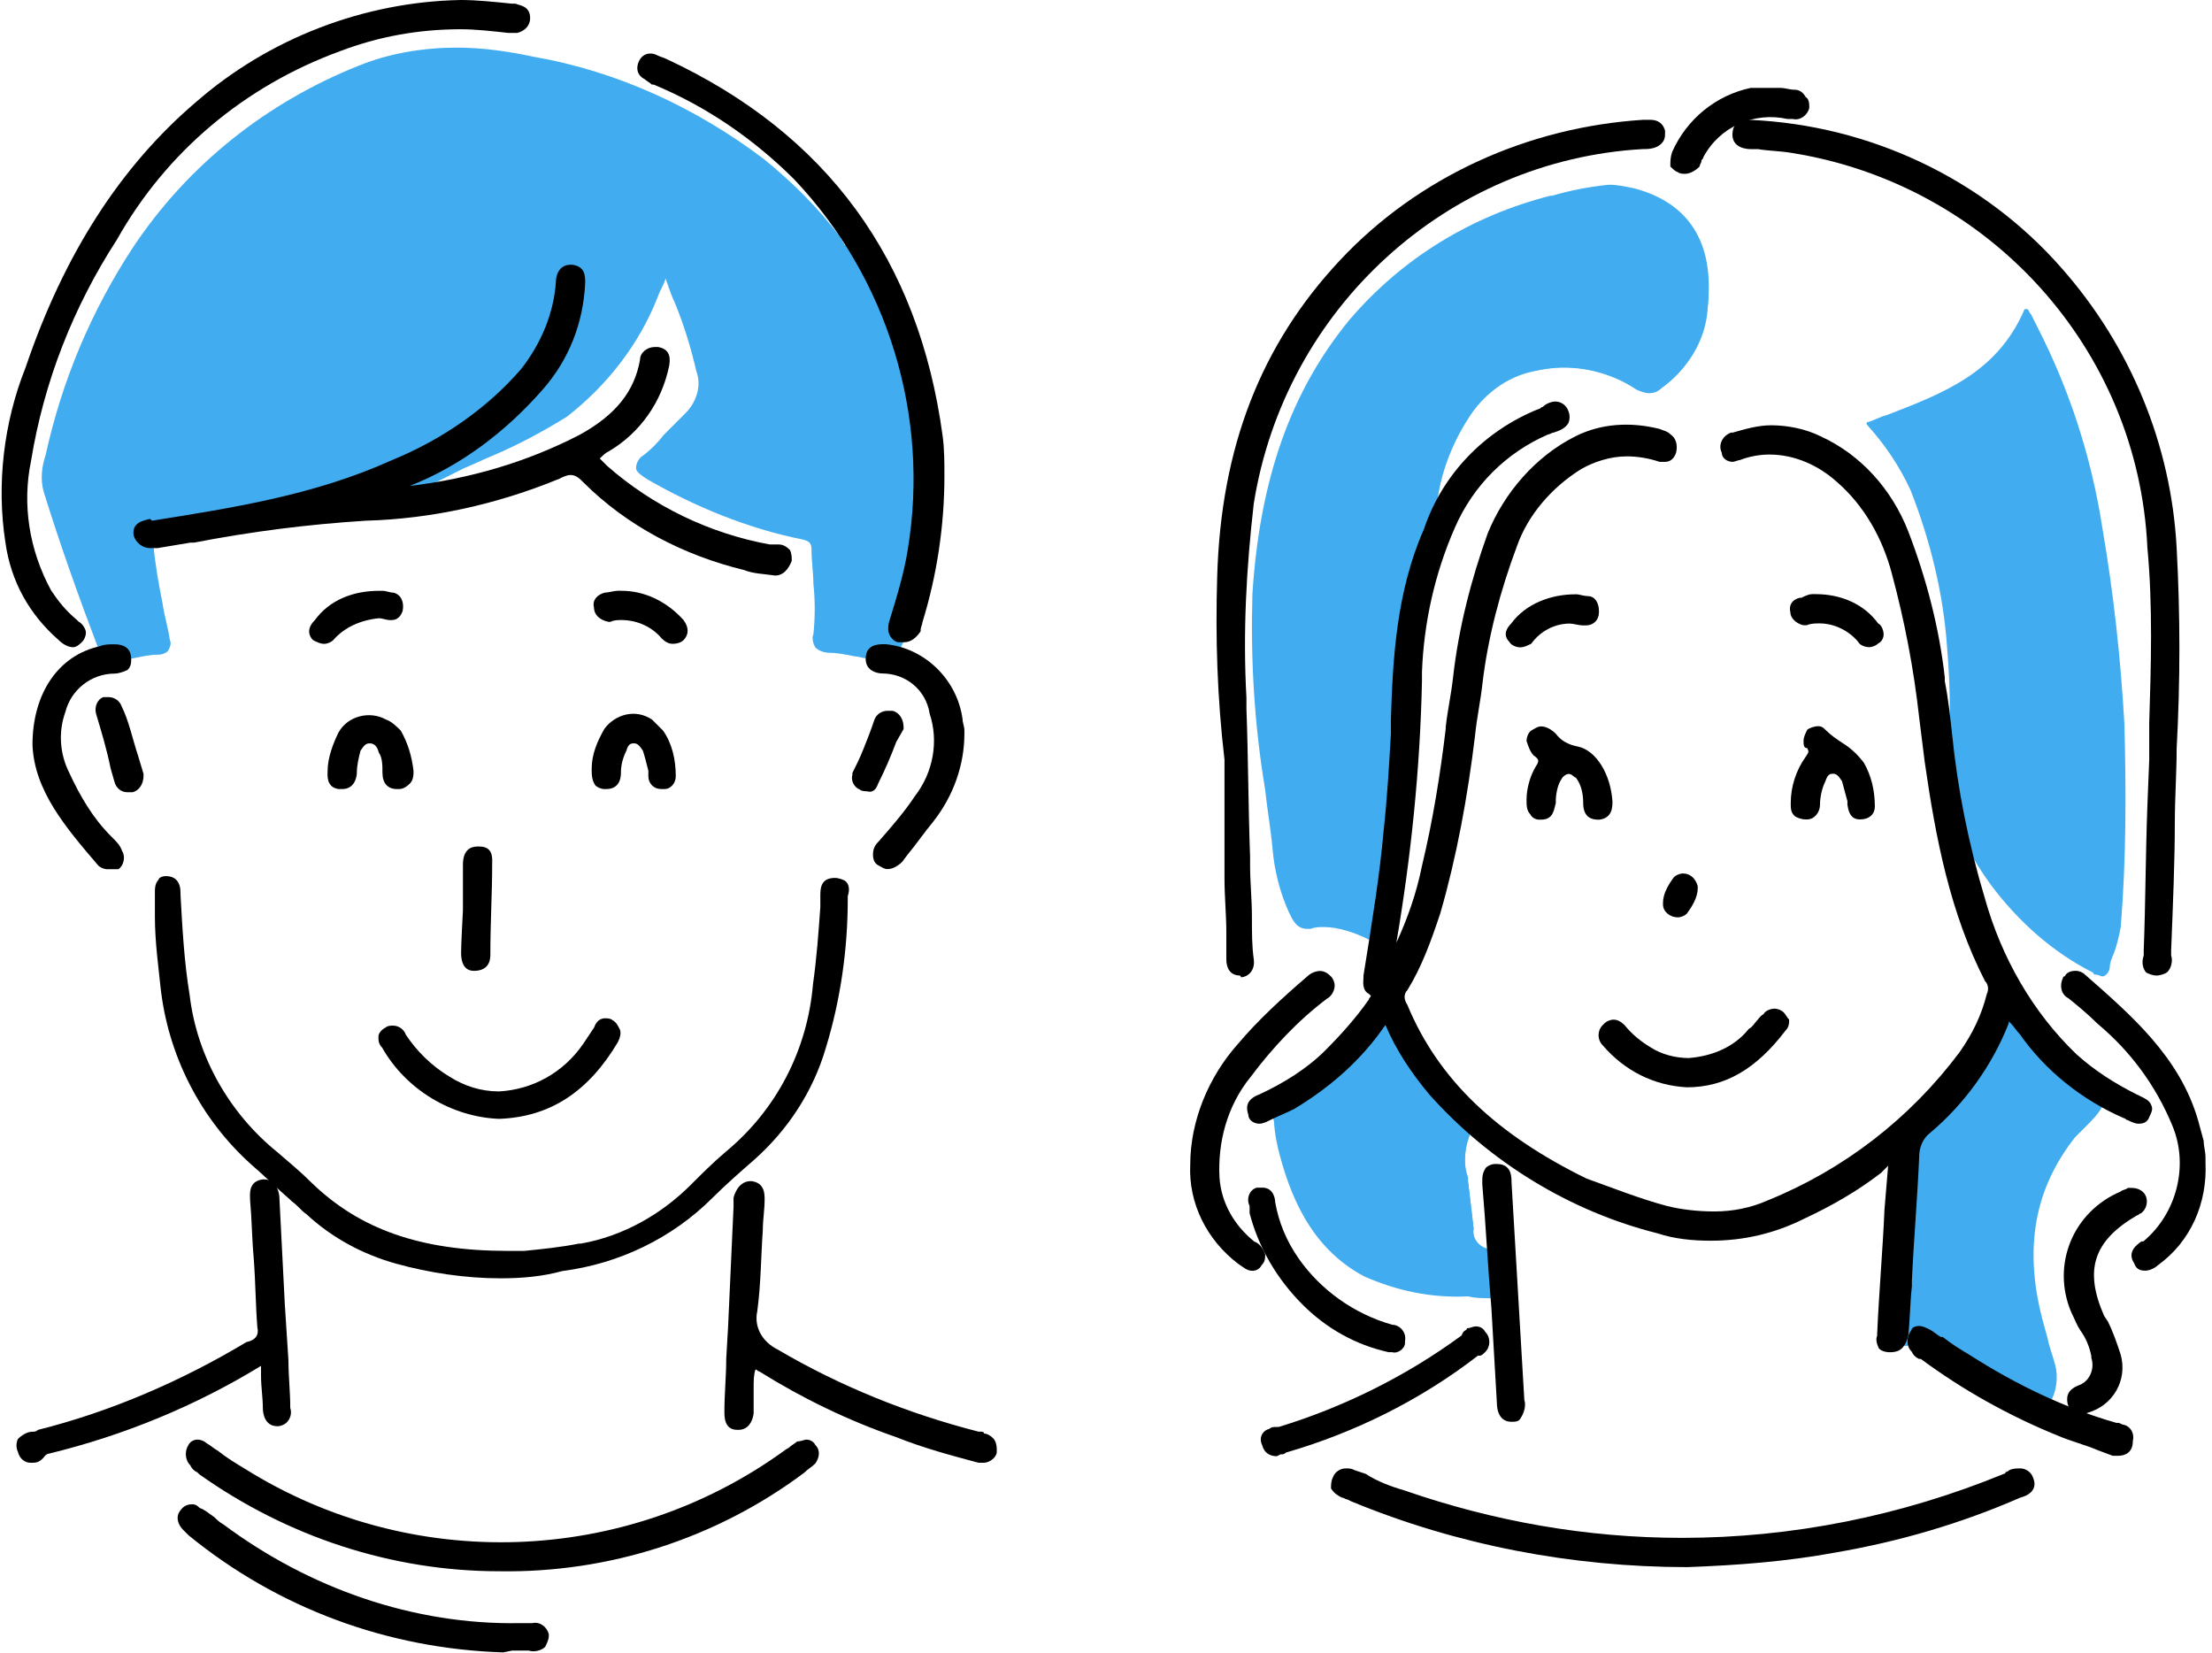
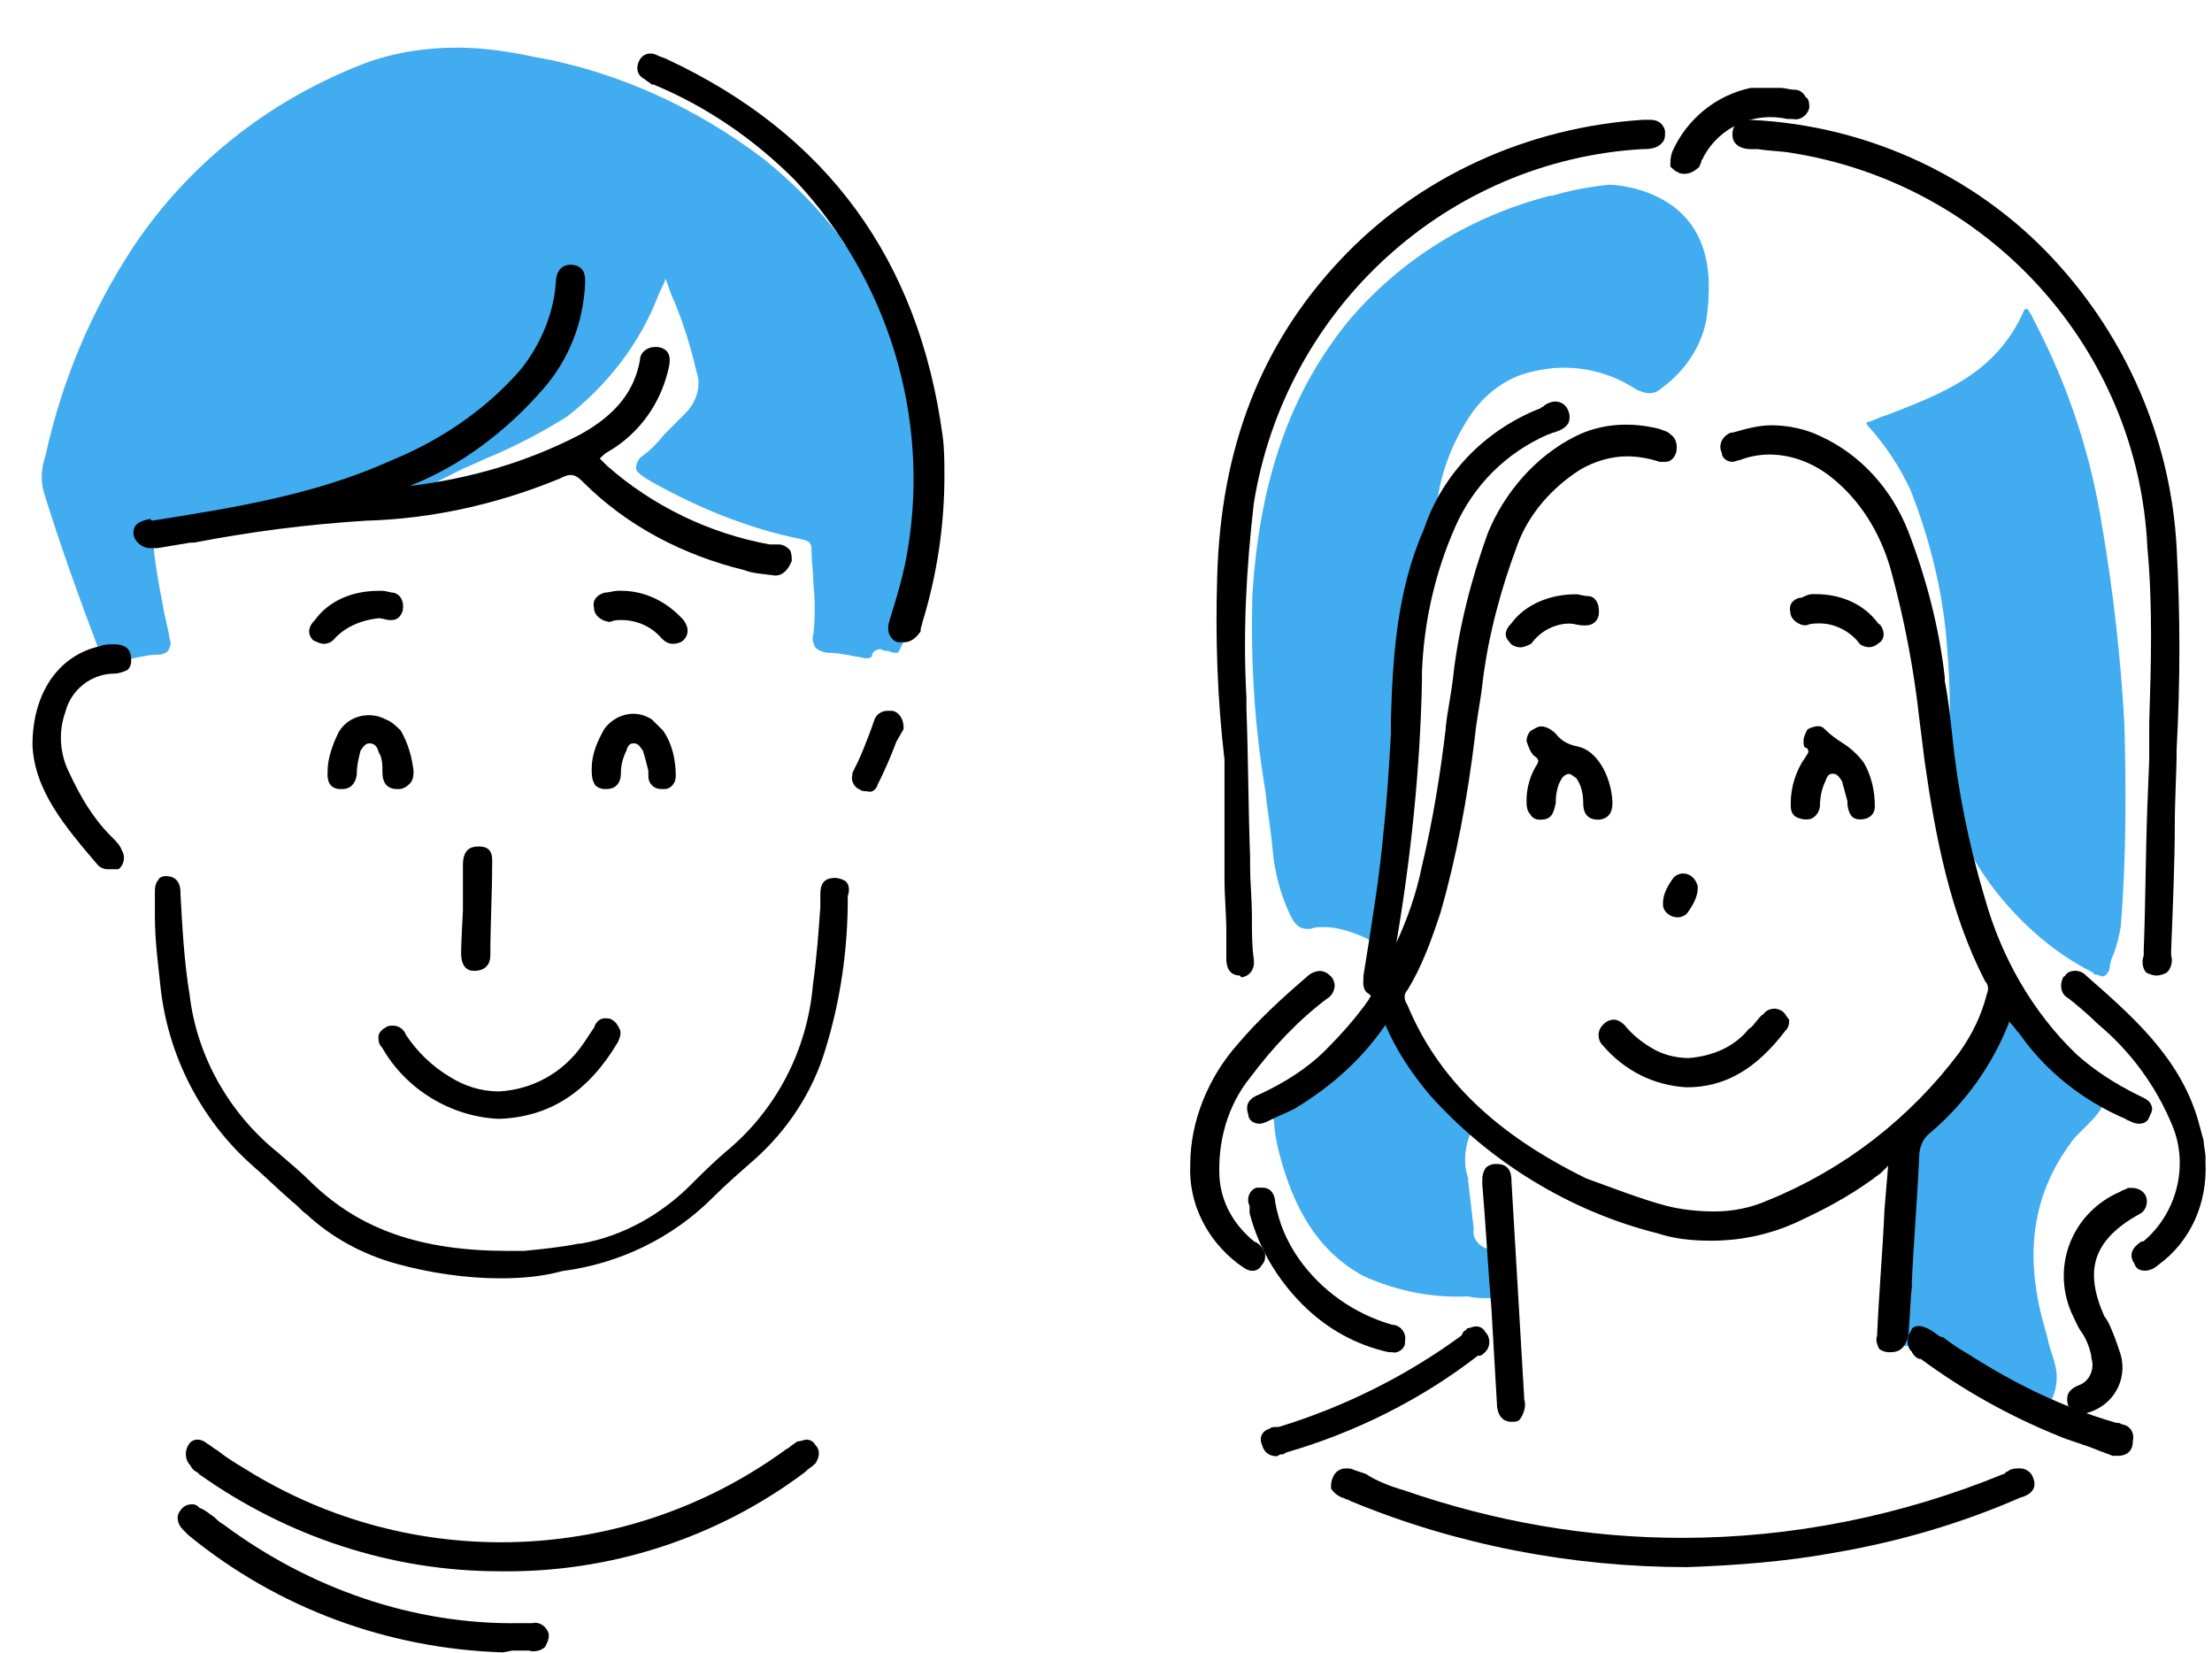
<svg xmlns="http://www.w3.org/2000/svg" version="1.1" id="レイヤー_1" x="0" y="0" viewBox="0 0 121 90.4" xml:space="preserve">
  <style>.st0{fill:#41adf0}</style>
  <path class="st0" d="M45.1 33.4c-.2 0-.4-.1-.6-.1-.5-.1-1-.2-1.4-.2-.3 0-.6-.1-.8-.3-.1-.2-.2-.5-.1-.7.1-.9.1-1.9 0-2.8 0-.6-.1-1.2-.1-1.8 0-.4-.1-.5-.5-.6-3-.6-5.9-1.8-8.5-3.3-.3-.2-.6-.4-.6-.6 0-.3.2-.6.4-.7.4-.3.8-.7 1.1-1.1l1.2-1.2c.6-.6.9-1.5.6-2.3-.3-1.3-.7-2.6-1.2-3.8-.2-.4-.3-.8-.5-1.3v.1c-.1.3-.3.6-.4.9-1 2.6-2.8 4.9-5 6.6-1.3.8-2.6 1.5-4 2.1-.5.2-1.1.5-1.6.7l-1.8.9-.8.4c-.4.2-.8.2-1.2.2h-.5c-.1 0-.1 0-.2-.1l-.1-.2c-.1-.1 0-.2 0-.3l.3-.1.6-.3c2.8-1.1 5.3-2.9 7.2-5.2 1.4-1.5 2.2-3.5 2.3-5.5v-.1c0-.4 0-.5-.3-.5h-.1c-.2 0-.3.1-.3.5-.1 1.4-.5 2.7-1.2 3.9-1.7 2.6-4.1 4.6-7 5.8-4.6 2.2-9.8 3.1-14.3 3.8h-.1c-.4 0-.4.1-.4.3 0 .1 0 .2.1.3.3.1.4.2.5.2h.1c.1 0 .2.1.2.2.1 1.1.3 2.2.5 3.2.1.7.3 1.3.4 2 .1.2 0 .4-.1.6-.1.1-.3.2-.5.2-.5 0-.9.1-1.4.2l-.6.1c-.1 0-.2-.1-.2-.1 0-.4-.2-.4-.5-.4h-.4c-.1 0-.1-.1-.2-.1C2 30 1 27.2.1 24.3c-.2-.7-.1-1.4.1-2 .9-4.1 2.5-7.9 4.8-11.4C8 6.4 12.3 3 17.3 1c1.7-.7 3.6-1 5.4-1 1.4 0 2.8.2 4.2.5 4.6.8 8.9 2.8 12.6 5.6 1.6 1.3 3 2.7 4.2 4.3 0 .1.1.1.1.2.1.1.1.2.1.2h.1c.1 0 .2.1.2.2v.1s.1 0 .1.1c0 0 0 .1.1.1 0 0 .1 0 .1.1s.1.1 0 .2c.1 0 .1 0 .2.1 0 .1.1.1 0 .2h.1c.1 0 .1.1.2.2 2 3.4 3 7.3 3 11.3 0 2.7-.4 5.3-1.2 7.8-.1.2-.2.5-.1.6.1.1.2.2.3.2s.2.1.2.2c0 .3-.2.5-.3.8l-.1.1c-.2 0-.3 0-.5-.1-.1 0-.3 0-.4-.1-.2 0-.5.1-.5.4-.1.1-.2.1-.3.1z" transform="translate(2.292 2.605)" />
  <path class="st0" d="M6.5 41.2c-.8-.4-1.7-.7-2.5-.7-.2 0-.5 0-.7.1h-.2c-.6 0-.8-.5-1-.9-.5-1.1-.8-2.3-.9-3.5C1.1 35.1.9 34 .8 33 .2 29.4 0 25.9.1 22.3c.4-6.3 2.1-11.1 5.3-15 2.9-3.4 6.7-5.7 11-6.8h.1c1-.3 2.1-.5 3.1-.6.5 0 .9.1 1.4.2 3 .8 4.4 3 4 6.5-.2 1.8-1.1 3.4-2.5 4.4-.2.2-.4.3-.7.3-.2 0-.5-.1-.7-.2-1.2-.8-2.6-1.2-4-1.2-.6 0-1.1.1-1.7.2-1.5.3-2.7 1.3-3.5 2.5-.9 1.4-1.5 3-1.7 4.6 0 .1 0 .2-.1.2 0 .2-.1.3-.2.5-1 2.1-1.6 4.4-1.8 6.7-.2 1.8-.3 3.7-.4 5.5-.1 1.9-.2 3.8-.4 5.7 0 .3-.1.6-.1.9-.1 1.5-.4 3-.7 4.5.1-.1.1 0 0 0 .1 0 0 0 0 0z" transform="translate(68.408 10.205)" />
  <path class="st0" d="M6.5 41.1c-1-.6-2.1-.8-3.2-.6-.6.1-.9-.4-1.1-.8-.5-1.1-.8-2.3-.9-3.4-.5-4.7-1.4-9.3-1.1-14 .3-5.5 1.7-10.6 5.3-14.9 2.9-3.3 6.7-5.7 11-6.7 1.4-.5 3-.7 4.5-.4 3.2.8 4.3 3.3 4 6.4-.1 1.7-1.1 3.3-2.5 4.3-.3.3-.9.3-1.3.1-1.7-1.1-3.8-1.5-5.7-1-1.5.3-2.8 1.3-3.6 2.6-.9 1.4-1.5 3-1.7 4.6-.1.2-.1.4-.2.7-1 2.1-1.6 4.4-1.8 6.7-.4 3.7-.3 7.5-.8 11.2-.3 1.7-.5 3.4-.9 5.2zm40.1 2.1c-.1 0-.2-.1-.4-.1 0 0-.1 0-.1-.1-2.2-1.1-4.1-2.8-5.6-4.8-.5-.7-.9-1.3-1.3-2.1-.2-.4-.4-.7-.6-1.1v-.1c-.3-.9-.4-1.9-.5-2.9.2-2.2.2-4.5 0-6.8-.2-2.9-.9-5.8-2-8.6-.6-1.3-1.4-2.5-2.4-3.6v-.1c.4-.1.7-.3 1.1-.4 3.1-1.2 6-2.3 7.5-5.7 0 0 0-.1.1-.1h.1c.1.1.1.2.2.3l.3.6c1.8 3.5 3 7.2 3.6 11.1.6 3.5 1 7.1 1.2 10.7.1 3.7.1 7.4-.2 11.1-.1.5-.2 1-.4 1.5-.1.2-.2.5-.2.7s-.2.5-.4.5z" transform="translate(68.408 10.205)" />
  <path class="st0" d="M38.2 32.1c.2-2.2.2-4.5 0-6.8-.2-3-.9-5.9-2-8.6-.6-1.3-1.4-2.5-2.4-3.6 3.4-1.3 6.9-2.3 8.6-6.2.2.3.4.6.5.8 1.8 3.5 3 7.2 3.6 11 .6 3.5 1 7.1 1.2 10.7.1 3.7.1 7.4-.2 11.1-.1.7-.3 1.5-.6 2.2-.1.5-.4.2-.7.1-2.2-1.1-4.1-2.7-5.6-4.7-.7-1-1.3-2.1-1.9-3.1-.3-.9-.4-1.9-.5-2.9zm5.5 34.5c-.2 0-.4-.1-.6-.2-.1 0-.1-.1-.2-.1-2.1-1-4-2.1-5.9-3.5l-.1-.1c-.1-.1-.3-.2-.4-.2h-.2c-.2.1-.2.3-.2.6v.2s0 .1-.1.1h-.1c-.2 0-.3-.1-.4-.2-.1-.1-.1-.1-.2-.1l-.1-.1.1-2.3c.2-2.8.3-5.6.5-8.4 0-.2.1-.5.3-.6 2.2-1.7 3.8-4 4.8-6.6l.1-.1h.3c.9 1.4 2.1 2.7 3.4 3.8.4.3.9.7 1.3 1 .2.1.4.3.6.4 0 0 .1.1 0 .1-.2.4-.6.8-.9 1.1l-.6.6c-2.2 2.8-2.8 6-1.8 9.9.1.4.2.7.3 1.1.1.5.3 1 .4 1.4.2.7.1 1.5-.3 2.2 0-.1 0-.1-.1-.1l.1.1z" transform="translate(68.408 10.205)" />
  <path class="st0" d="M35.4 63.1l.6-10.8c0-.2.1-.4.3-.5 2.2-1.8 3.8-4 4.8-6.6l.1-.1c.9 1.4 2.1 2.7 3.4 3.8.6.5 1.3.9 1.9 1.4-.4.7-1 1.1-1.5 1.7-2.4 3-2.7 6.4-1.8 10 .2.9.5 1.7.7 2.5.2.7.1 1.4-.3 2.1-.3 0-.5-.1-.8-.3-2.1-1-4-2.1-5.9-3.5-.2-.2-.5-.5-.8-.3-.4.2-.2.6-.2.9-.2.1-.3-.3-.5-.3zm-22.3-2.3c-.4 0-.8 0-1.2-.1-2 .1-3.9-.3-5.7-1.1-3-1.6-4.1-4.6-4.7-7-.1-.5-.2-.9-.2-1.4 0-.2-.1-.4-.1-.7v-.1c1.6-.9 3.1-2 4.3-3.3.4-.5.8-.9 1.2-1.4.2-.2.4-.4.5-.7h.1s.1 0 .1.1c.5 1.1 1.2 2.2 1.9 3.2.6.8 1.3 1.6 2 2.3.3.3.6.6.8.9v.1c-.4.8-.5 1.8-.2 2.6v.2c.1.8.2 1.7.3 2.6-.1.5.3 1 .8 1.1 0 0 .1 0 .1.1v.5c.1.7.1 1.4.1 2.1h-.1z" transform="translate(68.408 10.205)" />
  <path class="st0" d="M1.2 50.6c1.6-.9 3.1-2 4.4-3.3.6-.7 1.1-1.4 1.7-2.1.5 1.1 1.2 2.2 1.9 3.2.9 1.1 1.8 2.2 2.9 3.2-.4.9-.5 1.9-.2 2.9.1.8.2 1.7.3 2.5-.1.6.3 1.1.9 1.2.1.8.1 1.7.1 2.5-2.3-.1-4.7 0-6.9-1.2-2.8-1.5-4-4-4.7-6.9-.2-.6-.3-1.3-.4-2z" transform="translate(68.408 10.205)" />
  <path d="M35.2 52c-.3 0-.5-.1-.6-.2-.1-.2-.2-.5-.1-.7V51c.1-2.3.3-4.5.4-6.8l.2-2.4-.2.2-.2.2c-1.3 1-2.7 1.8-4.2 2.5-1.6.8-3.3 1.2-5.1 1.2-1 0-2-.1-2.9-.4-4.8-1.2-9.2-3.9-12.5-7.6-1-1.2-1.8-2.4-2.4-3.8-1.3 1.9-3 3.4-5 4.6-.4.2-.9.4-1.3.6-.2.1-.4.2-.6.2-.3 0-.6-.2-.6-.5-.1-.3-.2-.8.6-1.1 1.3-.6 2.6-1.4 3.6-2.4.9-.9 1.7-1.8 2.4-2.8 0-.1.1-.1.1-.2l-.1-.1c-.4-.2-.3-.7-.3-.9v-.1c.5-3.1.9-5.6 1.1-7.9.2-1.8.3-3.6.4-5.3v-.8c.1-3.3.3-7 1.8-10.4 1-3 3.3-5.4 6.3-6.6.1 0 .1-.1.2-.1.2-.2.5-.3.7-.3.3 0 .6.2.7.5.1.2.1.5 0 .7-.2.3-.5.4-.8.5-.1 0-.2.1-.3.1-2.3 1-4.1 2.8-5.1 5.1-1.1 2.5-1.7 5.2-1.8 7.9v.5c-.1 4.8-.6 9.6-1.4 14.3.6-1.3 1.1-2.7 1.4-4.2.6-2.5 1-5 1.3-7.5v-.1c.1-.9.3-1.8.4-2.7.3-2.7 1-5.4 1.9-7.9C14.1 5 15.8 3 18 1.9c1.4-.7 3-.8 4.6-.4.2.1.4.1.6.3.3.2.4.6.3 1-.1.3-.3.5-.6.5h-.3c-.6-.2-1.2-.3-1.8-.3-.9 0-1.8.3-2.5.7-1.6 1-2.9 2.5-3.5 4.2-.9 2.4-1.6 5-1.9 7.6-.1.9-.3 1.8-.4 2.8-.4 3.3-1 6.6-1.9 9.7-.5 1.5-1 2.9-1.8 4.2-.2.2-.2.5 0 .8 1.7 4.1 4.9 7.1 9.8 9.5 1.4.5 2.9 1.1 4.4 1.5.8.2 1.7.3 2.6.3 1 0 2-.2 2.9-.6 4.2-1.7 7.8-4.5 10.5-8.1.7-1 1.2-2 1.5-3.2.1-.2.1-.5-.1-.7-1.9-3.7-2.7-7.8-3.3-12l-.3-2.4c-.3-2.7-.8-5.3-1.5-7.9-.5-1.9-1.5-3.7-3-5-1-.9-2.3-1.5-3.7-1.5-.5 0-1.1.1-1.6.3-.1 0-.3.1-.4.1-.3 0-.6-.2-.6-.5-.2-.4 0-.9.5-1.1h.1c.7-.2 1.4-.4 2.1-.4.9 0 1.9.2 2.7.6 2.2 1 3.9 2.9 4.8 5.2 1 2.6 1.7 5.3 2 8v.2c.2 1 .3 2 .4 2.9.3 3 .9 6 1.8 9 .9 3.2 2.6 6.2 5 8.5 1 .9 2.1 1.6 3.3 2.2.4.2.7.3.8.6.1.2 0 .4-.1.6-.1.3-.3.4-.6.4-.2 0-.4-.1-.6-.2-.1 0-.1-.1-.2-.1-2.3-1-4.3-2.6-5.7-4.6-.2-.2-.3-.4-.5-.6l-.1-.1v.1c-.9 2.3-2.4 4.4-4.3 6-.4.3-.6.8-.6 1.3-.1 2.3-.3 4.6-.4 6.8v.3c-.1.9-.1 1.8-.2 2.7-.2.8-.6.9-1 .9z" transform="translate(68.184 21.961)" />
  <path d="M1.2 46.8c-.2 0-.7-.1-.7-.9v-1.5c0-.9-.1-1.9-.1-2.9V35C0 31.6-.1 28.3 0 25c.2-7.1 2.4-12.7 6.7-17.3S17 .4 23.3 0h.4c.4 0 .7.2.8.6v.1c0 .2 0 .4-.2.6s-.5.3-.9.3h-.1C12.6 2.2 3.7 10.3 2 21c-.4 3.5-.6 7-.4 10.6v.6c.1 2.7.1 5.4.2 8.1v.5c0 .9.1 1.8.1 2.8 0 .9 0 1.6.1 2.3s-.4 1-.7 1c0-.1-.1-.1-.1-.1z" transform="translate(66.582 6.553)" />
  <path d="M23.2 46.8c-.2 0-.5-.1-.6-.2-.2-.3-.2-.6-.1-.9v-.3c.1-2.6.1-5.2.2-7.9l.1-2.5v-2c.1-3.2.2-6.4-.1-9.6C22.2 12.5 14 3.5 3.2 1.8c-.6-.1-1.2-.1-1.8-.2H1c-.3 0-1-.1-1-.8C0 .3.3 0 .7 0H1c6.5.3 12.7 3.2 17 8.1 3.8 4.3 6 9.7 6.3 15.3.2 3.7.2 7.3 0 11 0 1.3-.1 2.7-.1 4.1 0 2-.1 4.4-.2 6.9v.3c.1.3 0 .7-.2.9-.1.1-.4.2-.6.2z" transform="translate(94.766 6.557)" />
  <path d="M19.5 5.4c-6.3 0-12.6-1.2-18.4-3.6l-.2-.1c-.1 0-.2-.1-.3-.1-.2-.1-.4-.2-.6-.5C0 .9 0 .7.1.5.2.2.5 0 .8 0c.2 0 .3 0 .5.1l.6.2c.6.4 1.4.7 2.1.9 4.9 1.7 10 2.6 15.2 2.6 6 0 12-1.2 17.6-3.5 0 0 .1 0 .1-.1.1 0 .2-.1.2-.1.2-.1.4-.1.6-.1.3 0 .6.2.7.5.3.7-.3 1-.7 1.1-3.2 1.4-6.6 2.4-10.1 3-2.7.5-5.4.7-8.1.8z" transform="translate(72.809 80.314)" />
  <path d="M3.4 16.4c-.3 0-.5-.2-.8-.4C.9 14.7-.1 12.7 0 10.6 0 8.2 1 5.8 2.6 4 3.7 2.7 5 1.5 6.4.3c.2-.2.5-.3.7-.3s.4.1.6.3c.1.1.2.3.2.5 0 .3-.2.6-.4.7-1.6 1.2-3 2.7-4.2 4.3C2 7.4 1.5 9.4 1.6 11.3c.1 1.4.8 2.6 1.9 3.5.3.1.5.4.6.7 0 .2 0 .4-.2.6-.1.2-.3.3-.5.3z" transform="translate(65.108 53.107)" />
  <path d="M4.6 16.4c-.3 0-.5-.1-.6-.4-.4-.6.1-1 .4-1.2h.1c1.8-1.5 2.5-4.1 1.6-6.3S3.8 4.4 2 2.9C1.5 2.4.9 1.9.4 1.5 0 1.3-.1.8.1.4.1.4.1.3.2.3.3.1.5 0 .8 0c.2 0 .4.1.5.2 2.5 2.2 5.2 4.5 6.2 8 .1.4.2.7.3 1.1 0 .3.1.6.1.9v.3c.1 2.2-.8 4.3-2.6 5.6-.1.1-.4.3-.7.3z" transform="translate(112.745 53.099)" />
  <path d="M.8 12.3c-.3 0-.6-.2-.7-.6-.1-.5.1-.8.6-1 .6-.2.9-.9.7-1.5v-.1c-.1-.5-.3-1-.6-1.4-.2-.3-.3-.6-.5-1C-.8 4.1.4 1.2 3 .1c.1-.1.3-.1.4-.2h.2c.4 0 .7.2.8.5.1.3 0 .7-.3.9-.1 0-.1.1-.2.1-2.4 1.4-2.9 3-1.8 5.5l.2.3c.3.6.5 1.2.7 1.8.4 1.4-.4 2.8-1.8 3.2-.2.1-.3.1-.4.1z" transform="translate(113 65.072)" />
  <path d="M1.6 14.1c-.7 0-.8-.7-.8-1L.5 7.9C.3 5.6.2 3.4 0 1.1V1C0 .7 0 .5.2.2.3.1.5 0 .7 0h.1c.8 0 .8.7.8 1l.7 11.9c.1.3 0 .7-.2 1-.1.2-.3.2-.5.2z" transform="translate(81.083 63.665)" />
  <path d="M.8 7.1c-.4 0-.7-.2-.8-.6-.2-.4 0-.8.4-.9.1-.1.2-.1.4-.1h.1c3.6-1.1 7-2.8 10-5l.1-.2c.1-.1.2-.1.2-.2.2 0 .3-.1.5-.1s.4.1.5.3c.3.3.3.8 0 1.1-.1.1-.2.2-.3.2h-.1C8.7 4 5.1 5.8 1.3 6.9c-.1.1-.2.1-.3.1l-.2.1c.1 0 0 0 0 0z" transform="translate(69.045 72.548)" />
  <path d="M11.6 7.1h-.3l-.8-.3C9.8 6.5 9 6.3 8.3 6 5.6 4.9 3.1 3.5.8 1.8H.7c-.2-.1-.3-.2-.4-.4C0 1.1 0 .6.3.2.3.1.5 0 .7 0s.4.1.6.2.4.3.6.4H2c.5.4 1 .7 1.5 1 2.5 1.6 5.2 2.9 8 3.7h.1c.1 0 .2.1.3.1.4.1.6.5.5.9 0 .6-.4.8-.8.8z" transform="translate(104.269 72.525)" />
  <path d="M7.9 9.1h-.2C5.9 8.7 4.3 7.8 3 6.5 1.6 5.1.6 3.4.1 1.5v-.4C-.1.7.1.2.5.1h.3c.6 0 .7.6.7.8C1.7 2 2.1 3 2.8 4c1.2 1.7 3 3 5.1 3.6.4 0 .8.4.7.9v.1c0 .3-.4.6-.7.5z" transform="translate(68.255 64.858)" />
  <path d="M4.8 4.3C3 4.2 1.4 3.4.2 2c-.3-.3-.3-.8 0-1.1L.3.8C.4.7.6.6.8.6s.4.1.6.3c.4.5.9.9 1.4 1.2.6.4 1.4.6 2.1.6 1.3-.1 2.5-.6 3.3-1.6.2-.1.3-.3.4-.4s.2-.3.4-.4c.1-.2.4-.3.6-.3.2 0 .4.1.5.2s.2.3.3.4c0 .2 0 .4-.2.6-1.6 2.1-3.3 3.1-5.4 3.1z" transform="translate(87.468 55.17)" />
  <path d="M.8 5.1H.7c-.2 0-.4-.1-.5-.3C0 4.6 0 4.3 0 4c0-.6.2-1.3.5-1.8.2-.3.2-.4-.1-.6-.2-.2-.3-.5-.4-.8C0 .6.1.3.3.2S.6 0 .8 0c.3 0 .6.2.8.4.3.4.7.6 1.2.7 1 .2 1.8 1.5 1.9 3 0 .3 0 .9-.7 1h-.1c-.3 0-.8-.1-.8-.9 0-.5-.1-1-.4-1.4-.1 0-.2-.2-.4-.2-.1 0-.3.1-.4.3-.2.3-.3.8-.3 1.2v.1c-.1.3-.1.9-.8.9z" transform="translate(83.504 39.731)" />
  <path d="M3.8 5.1c-.3 0-.6-.1-.7-.8v-.2c-.1-.4-.2-.7-.3-1.1-.2-.3-.3-.4-.5-.4s-.3.1-.4.4c-.2.4-.3.9-.3 1.3s-.3.8-.7.8H.8c-.2 0-.5-.1-.6-.2-.2-.2-.2-.4-.2-.7 0-.9.3-1.8.8-2.5.2-.3.2-.3.1-.5C.7 1.2.7 1 .7.8S.8.4.9.2c.1-.1.4-.2.6-.2s.3.1.4.2c.3.3.6.5.9.7.5.3.9.7 1.2 1.1.4.7.6 1.5.6 2.4 0 .4-.3.7-.8.7.1 0 .1 0 0 0z" transform="translate(97.957 39.719)" />
  <path d="M.8 4.8c-.1 0-.3 0-.4-.1-.1 0-.3-.2-.4-.3 0-.3 0-.5.1-.8C.9 1.8 2.5.5 4.4.1H6c.3 0 .5.1.8.1s.5.2.6.4c.2.1.2.4.2.6-.1.4-.5.7-.9.6h-.3c-1.8-.4-3.7.4-4.6 2.1 0 .1-.1.1-.1.2s-.1.2-.1.3c-.2.2-.5.4-.8.4z" transform="translate(91.371 4.707)" />
  <path d="M4.3 2.9c-.2 0-.5-.1-.6-.3-.5-.6-1.3-1-2.1-1-.2 0-.5 0-.7.1H.7C.3 1.6 0 1.3 0 1-.1.6.1.3.5.2h.1C.8.1 1 0 1.2 0h.2C2.7 0 4 .5 4.8 1.6c.2.1.3.4.3.6s-.1.4-.3.5c-.1.1-.3.2-.5.2z" transform="translate(97.937 32.497)" />
  <path d="M.8 2.9c-.2 0-.5-.1-.6-.3-.4-.4-.1-.8.1-1C1.1.5 2.5 0 3.8 0h.1c.1 0 .4.1.6.1.4 0 .6.4.6.8V1c0 .4-.3.7-.7.7h-.2c-.2 0-.5-.1-.7-.1-.8 0-1.6.4-2.1 1.1-.2.1-.4.2-.6.2z" transform="translate(82.364 32.506)" />
  <path d="M.8 2.4c-.4 0-.8-.3-.8-.7v-.1C0 1.1.3.6.6.2.7.1.9 0 1.1 0c.4 0 .7.3.8.7v.1c0 .5-.3 1-.6 1.4-.1.1-.3.2-.5.2z" transform="translate(90.969 47.775)" />
  <path d="M35.1 17c-.7-.1-1.2-.1-1.7-.3-3.3-.8-6.4-2.4-8.8-4.8-.2-.2-.4-.4-.7-.4-.2 0-.4.1-.6.2-3.4 1.4-7 2.2-10.6 2.3-3.2.2-6.3.6-9.4 1.2h-.2l-1.8.3H.9c-.4 0-.8-.3-.9-.7-.1-.7.5-.8.9-.9l.1.1c4.4-.7 8.9-1.4 13.1-3.3 2.7-1.1 5.2-2.8 7.1-5C22.3 4.3 23 2.6 23.1.9c0-.2.1-.9.8-.9h.1c.7.1.7.6.7 1-.1 2.2-.9 4.2-2.3 5.8-2 2.3-4.5 4.2-7.3 5.3 3.3-.4 6.4-1.3 9.3-2.8 2-1.1 3-2.4 3.3-4.1 0-.4.4-.7.8-.7h.2c.5.1.7.4.6 1-.4 2-1.6 3.7-3.3 4.7-.2.1-.3.2-.5.4l.4.4c2.5 2.2 5.6 3.7 8.9 4.3h.5c.2 0 .4.1.6.3.1.2.1.4.1.6-.2.5-.5.8-.9.8z" transform="translate(7.31 14.48)" />
  <path d="M19 22c-1.9 0-3.9-.3-5.7-.8s-3.5-1.4-4.9-2.7c-.3-.2-.5-.5-.8-.7l-.1-.1c-.7-.6-1.4-1.3-2.1-1.9C2.6 13.3.8 9.8.4 6 .3 5 .1 3.6.1 2.2V.9C.1.7.1.4.3.2.3.1.5 0 .7 0c.4 0 .8.2.8.9V1c.1 1.8.2 3.7.5 5.5.4 3.4 2.2 6.5 4.8 8.6.7.6 1.3 1.1 1.9 1.7 2.6 2.5 5.9 3.7 10.7 3.7h.9c1-.1 2-.2 3-.4h.1c2.3-.4 4.4-1.6 6-3.2.6-.6 1.2-1.2 1.9-1.8 2.8-2.3 4.5-5.6 4.8-9.2.2-1.4.3-2.8.4-4.2v-.6c0-.4 0-1 .8-1 .2 0 .5.1.6.2.2.2.2.5.1.8v.2c0 2.7-.4 5.5-1.2 8.1-.7 2.4-2.1 4.5-3.9 6.1-.8.7-1.6 1.4-2.3 2.1-2.2 2.2-5.1 3.6-8.2 4-1.1.3-2.2.4-3.4.4z" transform="translate(8.373 47.918)" />
-   <path d="M4 35.4c-.3 0-.6-.2-.8-.4C1.6 33.6.6 31.8.3 29.7c-.5-3.2-.1-6.6 1.1-9.6 2.1-6.2 5.2-11 9.3-14.5 4-3.5 9.2-5.5 14.5-5.6.9 0 1.8.1 2.8.2h.2c.2.1.8.1.8.8 0 .4-.3.7-.7.8h-.5c-.9-.1-1.8-.2-2.6-.2-2.3 0-4.5.4-6.6 1.2-5.2 1.9-9.5 5.5-12.2 10.3-2.4 3.7-4 7.8-4.7 12.1-.5 2.4-.1 4.9 1.1 7.1.4.6.8 1.1 1.4 1.6l.1.1c.2.1.4.4.4.6 0 .2-.1.4-.2.5-.1.1-.3.3-.5.3z" />
  <path d="M14.6 32.2h-.3c-.2 0-.4-.2-.5-.4-.1-.2-.1-.5 0-.8.4-1.3.8-2.6 1-3.9 1.2-7.3-1.1-14.8-6.2-20.2-2.2-2.2-4.8-4-7.7-5.2H.8c-.1-.1-.3-.2-.4-.3C0 1.2-.1.8.1.4.2.2.4 0 .7 0c.1 0 .2 0 .4.1s.3.1.5.2c8.8 4.1 13.8 11 15.1 20.6.1.7.1 1.5.1 2.2 0 2.7-.4 5.4-1.2 8 0 .1-.1.3-.1.4v.1c-.2.3-.5.6-.9.6z" transform="translate(34.861 2.928)" />
  <path d="M17.2 7.2C11.3 7.2 5.6 5.3.8 1.9l-.1-.1c-.2-.1-.3-.2-.4-.4C0 1.1 0 .6.2.3.3.1.5 0 .7 0s.4.1.5.2c.2.1.4.3.6.4.5.4 1 .7 1.5 1 9.1 5.7 20.8 5.3 29.5-1 .1-.1.2-.1.3-.2s.3-.2.4-.3c.2 0 .4-.1.5-.1.2 0 .4.1.5.3.3.3.2.7 0 1-.2.2-.4.3-.6.5-4.8 3.6-10.7 5.5-16.7 5.4z" transform="translate(10.105 78.74)" />
-   <path d="M.7 15.4c-.3 0-.6-.2-.7-.6-.1-.2-.1-.5 0-.7.2-.2.5-.4.8-.4.1 0 .2 0 .3-.1 4-1 7.9-2.7 11.4-4.8.5-.1.7-.4.6-.8-.1-1.3-.1-2.5-.2-3.8-.1-1.1-.1-2.1-.2-3.2 0-.3-.1-1 .7-1.1h.1c.3 0 .7.2.8.9.1 2 .2 3.9.3 5.9l.2 3.1c0 .9.1 1.7.1 2.6.1.3 0 .6-.2.8-.1.1-.3.2-.5.2-.7 0-.8-.7-.8-1 0-.6-.1-1.1-.1-1.8v-.5c-3.6 2.2-7.5 3.8-11.6 4.8-.1 0-.2.1-.2.1-.3.4-.5.4-.8.4z" transform="translate(.978 64.607)" />
-   <path d="M14.2 15.4h-.3c-1.5-.4-3-.8-4.5-1.4-2.6-.9-5.1-2.1-7.5-3.6-.1 0-.1-.1-.2-.1-.1.3-.1.6-.1 1v1.4c-.1.7-.5.9-.8.9H.7c-.7 0-.7-.7-.7-1 0-1 .1-1.9.1-2.9L.2 8l.3-6.6V.9c.2-.7.6-.9.9-.9h.1c.7.1.7.7.7 1 0 .6-.1 1.1-.1 1.7C2 4.1 2 5.6 1.8 7.1c-.2.9.3 1.7 1.1 2.1 3.4 2 7.1 3.5 11 4.5h.1c.1 0 .2 0 .2.1.2 0 .5.2.6.4s.1.4.1.6c0 .3-.4.6-.7.6z" transform="translate(39.626 64.605)" />
  <path d="M17.8 8.1C11.5 7.9 5.5 5.7.6 1.7l-.3-.3C0 1.1-.1.7.1.4.3.1.5 0 .8 0c.2 0 .3.1.4.2.3.1.5.3.8.5.1.1.3.3.5.4 4.7 3.5 10.4 5.5 16.2 5.4h.7c.4-.1.8.2.9.6v.1c0 .2-.1.4-.2.6-.2.2-.6.3-.9.2h-.9l-.5.1z" transform="translate(9.72 82.278)" />
  <path d="M6.6 5.5C4 5.4 1.5 3.9.2 1.6 0 1.4 0 1.2 0 1S.2.6.4.5C.5.4.7.4.8.4c.3 0 .6.2.7.5.6.9 1.4 1.7 2.4 2.3.8.5 1.7.8 2.7.8 1.8-.1 3.5-1 4.6-2.6l.6-.9c.1-.3.3-.5.6-.5.1 0 .3 0 .4.1.2.1.3.3.4.5.1.2 0 .5-.1.7C11.5 4 9.4 5.4 6.6 5.5z" transform="translate(20.701 55.696)" />
-   <path d="M1.2 12.3c-.2 0-.3-.1-.5-.2s-.3-.3-.3-.6.1-.5.3-.7c.7-.8 1.4-1.6 2-2.5 1-1.3 1.3-3 .8-4.5C3.3 2.5 2.2 1.6.9 1.6c-.2 0-.9-.1-.9-.8C0 0 .7 0 1 0h.1C3.2.2 5 1.9 5.3 4.1c0 .2.1.4.1.6v.2c0 1.7-.6 3.4-1.7 4.8-.5.6-.9 1.2-1.4 1.8l-.3.4c-.2.2-.5.4-.8.4z" transform="translate(47.354 35.235)" />
  <path d="M4.1 12.3c-.2 0-.4-.1-.5-.2C1.8 10 .1 8 0 5.5 0 2.7 1.4.6 3.7.1c.2-.1.5-.1.7-.1h.1c.7 0 .9.4.9.8 0 .2 0 .4-.2.6-.2.1-.5.2-.7.2-1.3 0-2.4.9-2.7 2.1C1.4 4.8 1.5 6 2 7c.6 1.3 1.3 2.5 2.3 3.5l.1.1c.2.2.4.4.5.7.2.3.1.8-.2 1h-.6z" transform="translate(1.777 35.242)" />
  <path d="M.8 4.1H.6c-.7-.1-.6-.8-.6-1C0 2.4.3 1.6.6 1 1.1.1 2.3-.2 3.2.3c.3.1.6.4.8.6.4.7.6 1.4.7 2.2 0 .2 0 .5-.2.7s-.4.3-.6.3h-.1c-.5 0-.8-.3-.8-.9 0-.4 0-.8-.2-1.1-.1-.4-.3-.5-.5-.5s-.3.1-.5.4c-.1.4-.2.8-.2 1.2 0 .2-.1.9-.8.9z" transform="translate(17.921 39.058)" />
  <path d="M3.8 4.1c-.4 0-.7-.3-.7-.7v-.3c-.1-.4-.2-.8-.3-1.1-.2-.3-.3-.4-.5-.4-.1 0-.3 0-.4.4-.2.4-.3.8-.3 1.2 0 .6-.3.9-.8.9H.7c-.2 0-.4-.1-.5-.2C0 3.6 0 3.3 0 3 0 2.2.3 1.5.7.8 1.3 0 2.4-.3 3.3.3l.6.6c.5.7.7 1.6.7 2.5 0 .4-.3.7-.6.7h-.2z" transform="translate(32.366 39.057)" />
  <path d="M.7 6.8C0 6.8 0 6 0 5.8c0-.5.1-2.3.1-2.3V1c0-.8.4-1 .8-1H1c.8 0 .7.7.7 1 0 1.5-.1 3.2-.1 4.9 0 .2 0 .9-.9.9z" transform="translate(25.223 46.301)" />
  <path d="M.8 2.9c-.2 0-.4-.1-.6-.2-.2-.2-.4-.6.1-1.1C1.1.5 2.4 0 3.8 0H4c.2 0 .4.1.6.1.4.1.6.5.5 1-.1.3-.3.5-.6.5h-.1c-.2 0-.4-.1-.6-.1-1 .1-1.9.5-2.5 1.2-.1.1-.3.2-.5.2z" transform="translate(16.925 32.315)" />
-   <path d="M1.7 5.3c-.3 0-.6-.2-.7-.6L.8 4C.6 3 .3 2 0 1-.1.6.1.2.4.1h.3c.3 0 .6.2.7.5.4.8.6 1.8.9 2.7l.3 1v.1c0 .4-.2.8-.6.9h-.3z" transform="translate(5.252 38.03)" />
  <path d="M4.3 2.9c-.2 0-.4-.1-.6-.3-.5-.6-1.3-1-2.2-1-.2 0-.4 0-.6.1H.8C.3 1.6 0 1.3 0 .9-.1.5.2.2.6.1c.2 0 .5-.1.7-.1h.2C2.8 0 4 .6 4.9 1.6c.3.4.3.8 0 1.1-.1.1-.3.2-.6.2z" transform="translate(32.489 32.313)" />
  <path d="M.8 4.4c-.1 0-.3 0-.4-.1-.3-.1-.5-.5-.4-.8v-.1c.2-.4.4-.8.6-1.3s.4-1 .6-1.6c.1-.3.4-.5.7-.5h.3c.4.1.6.5.6.9V1l-.4.7c-.3.8-.6 1.5-1 2.3-.1.3-.3.5-.6.4z" transform="translate(46.627 38.879)" />
</svg>